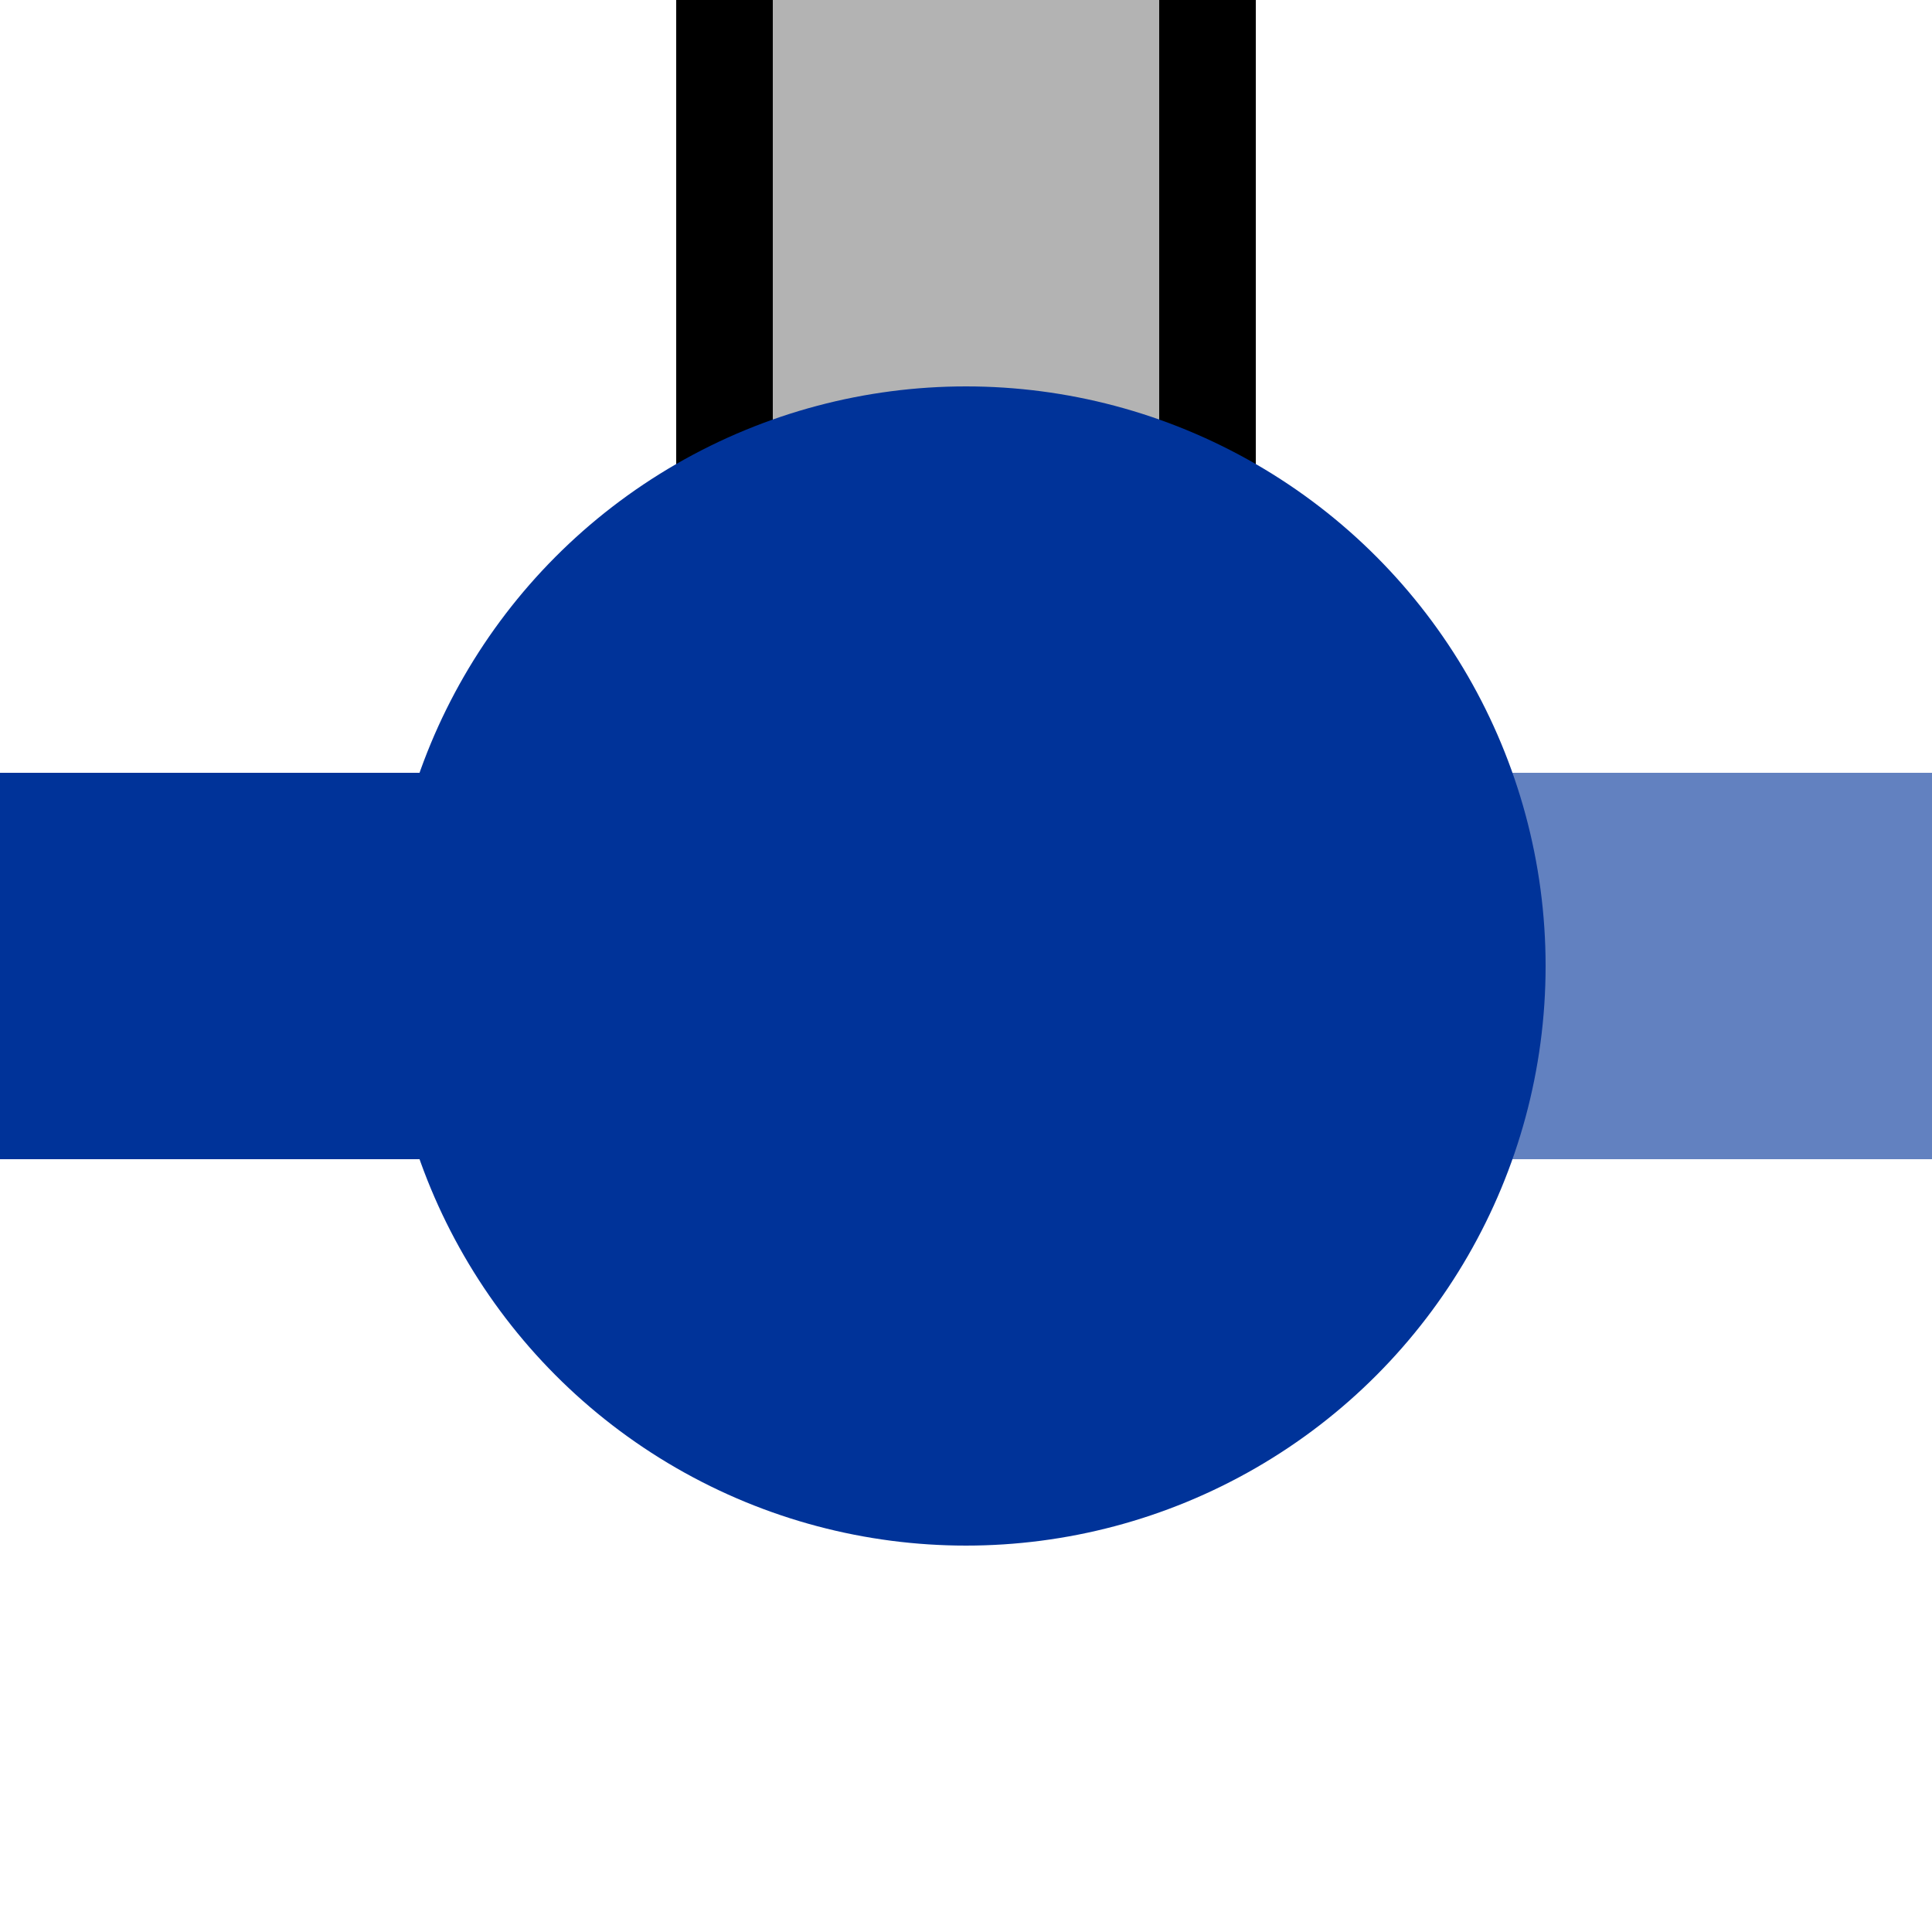
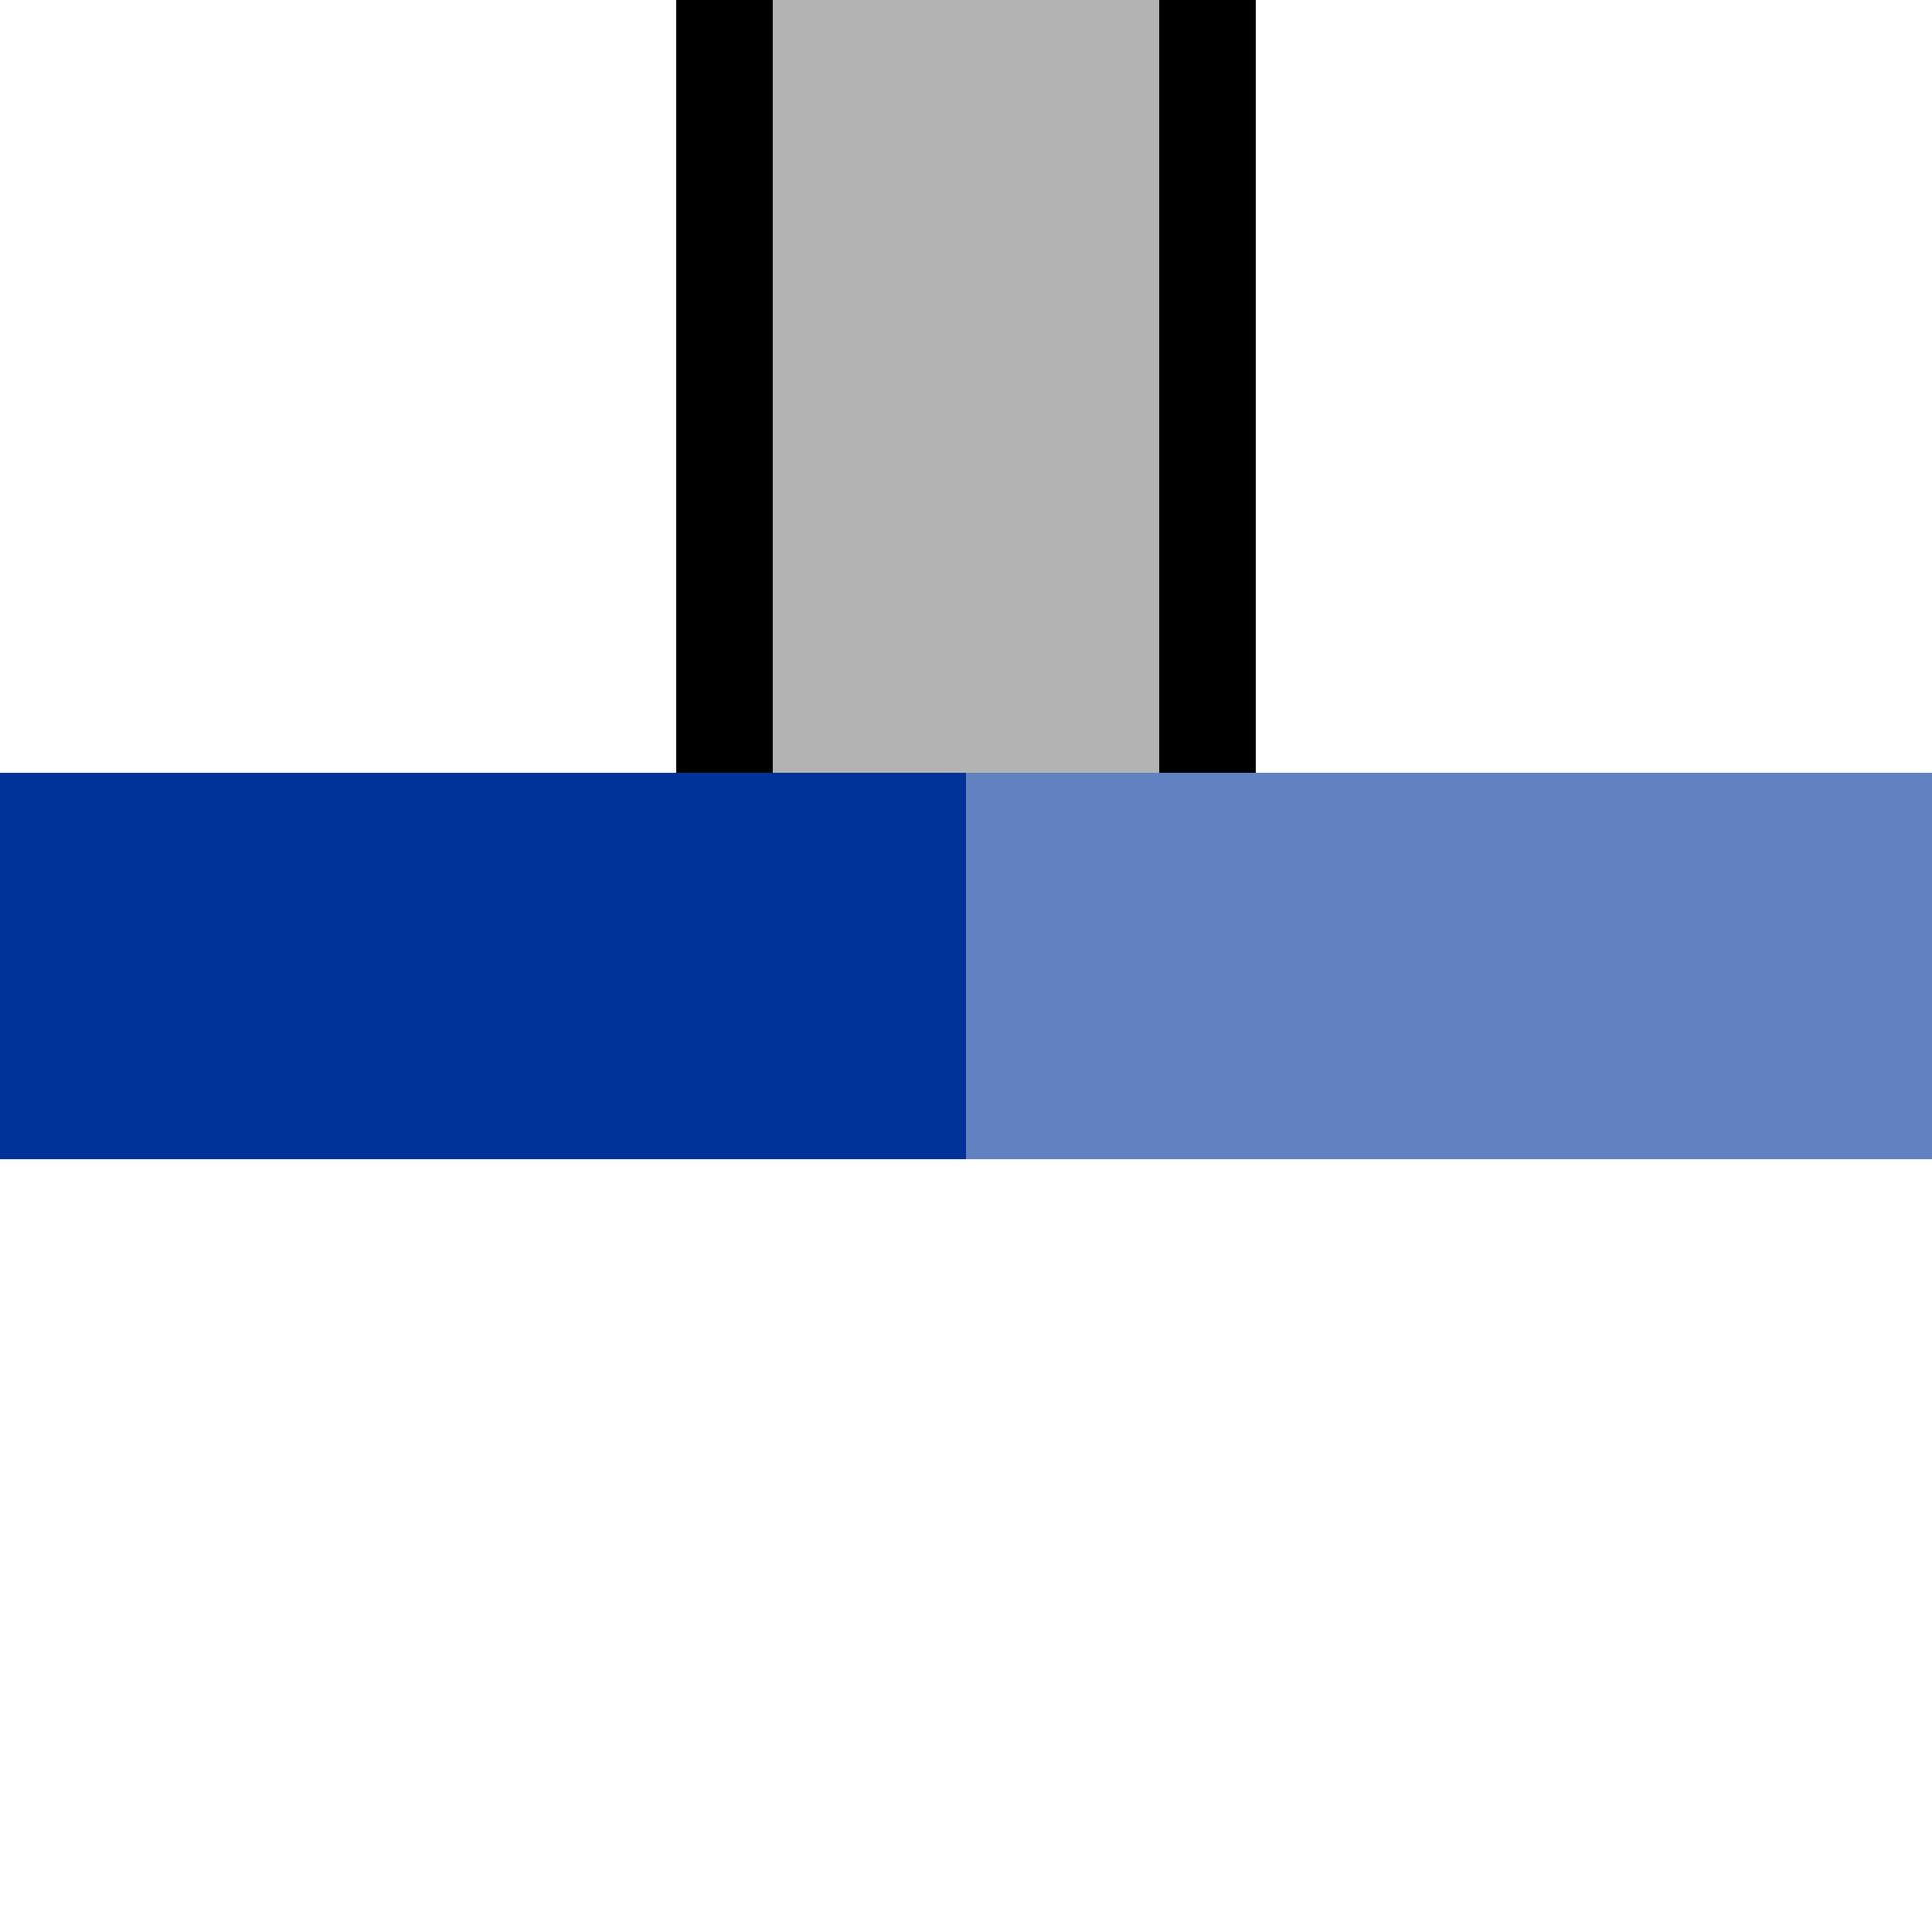
<svg xmlns="http://www.w3.org/2000/svg" width="500" height="500" id="svg2">
  <defs id="defs10">
  </defs>
  <rect id="palelink" x="-250" y="-300" width="500" height="100" transform="matrix(0,1,-1,0,0,0)" style="fill:#b3b3b3" />
  <rect id="straplower" x="-250" y="-325" width="500" height="25" style="fill:#000000" transform="matrix(0,1,-1,0,0,0)" />
  <rect id="strapupper" x="-250" y="-200" width="500" height="25" transform="matrix(0,1,-1,0,0,0)" style="fill:#000000" />
  <rect id="halftrack" x="200" y="-500" width="100" height="500" transform="matrix(0,1,-1,0,0,0)" style="fill:#003399" />
  <rect id="track" x="200" y="-500" width="100" height="250" transform="matrix(0,1,-1,0,0,0)" style="fill:#6281c0" />
-   <circle id="station" cx="250" cy="250" r="150" fill="#D77F7E" style="fill:#003399;fill-opacity:1" />
</svg>